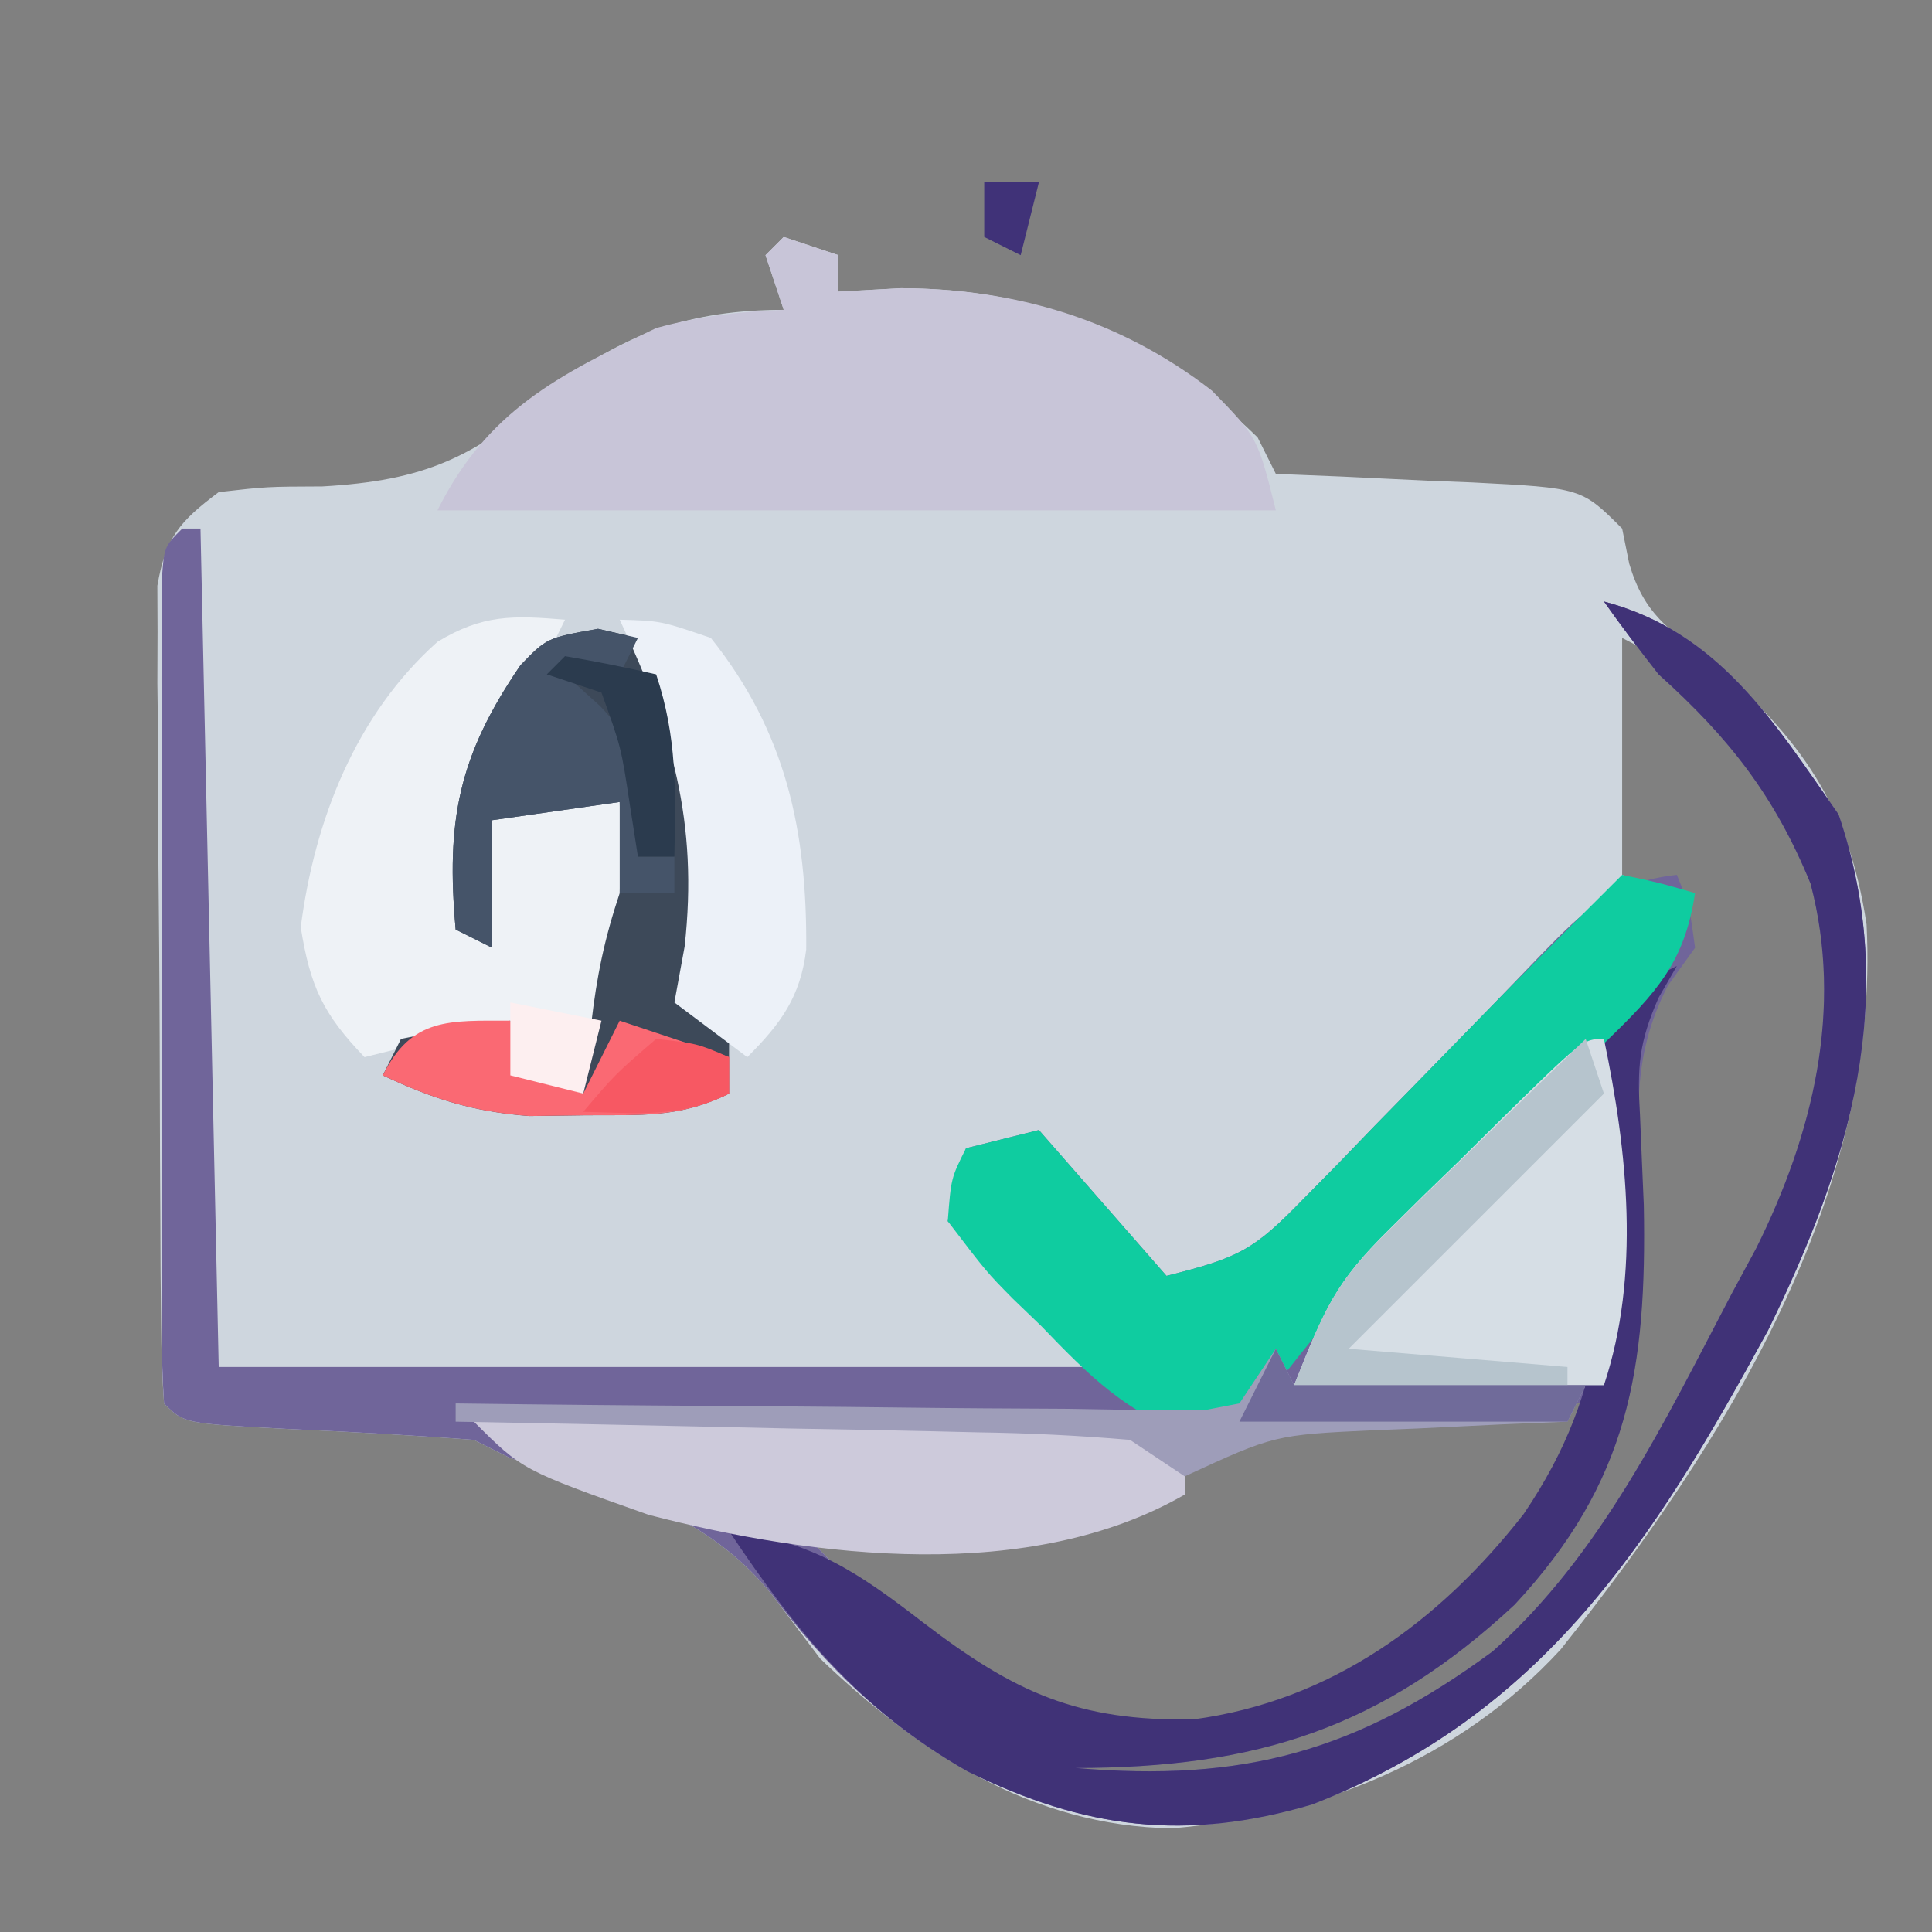
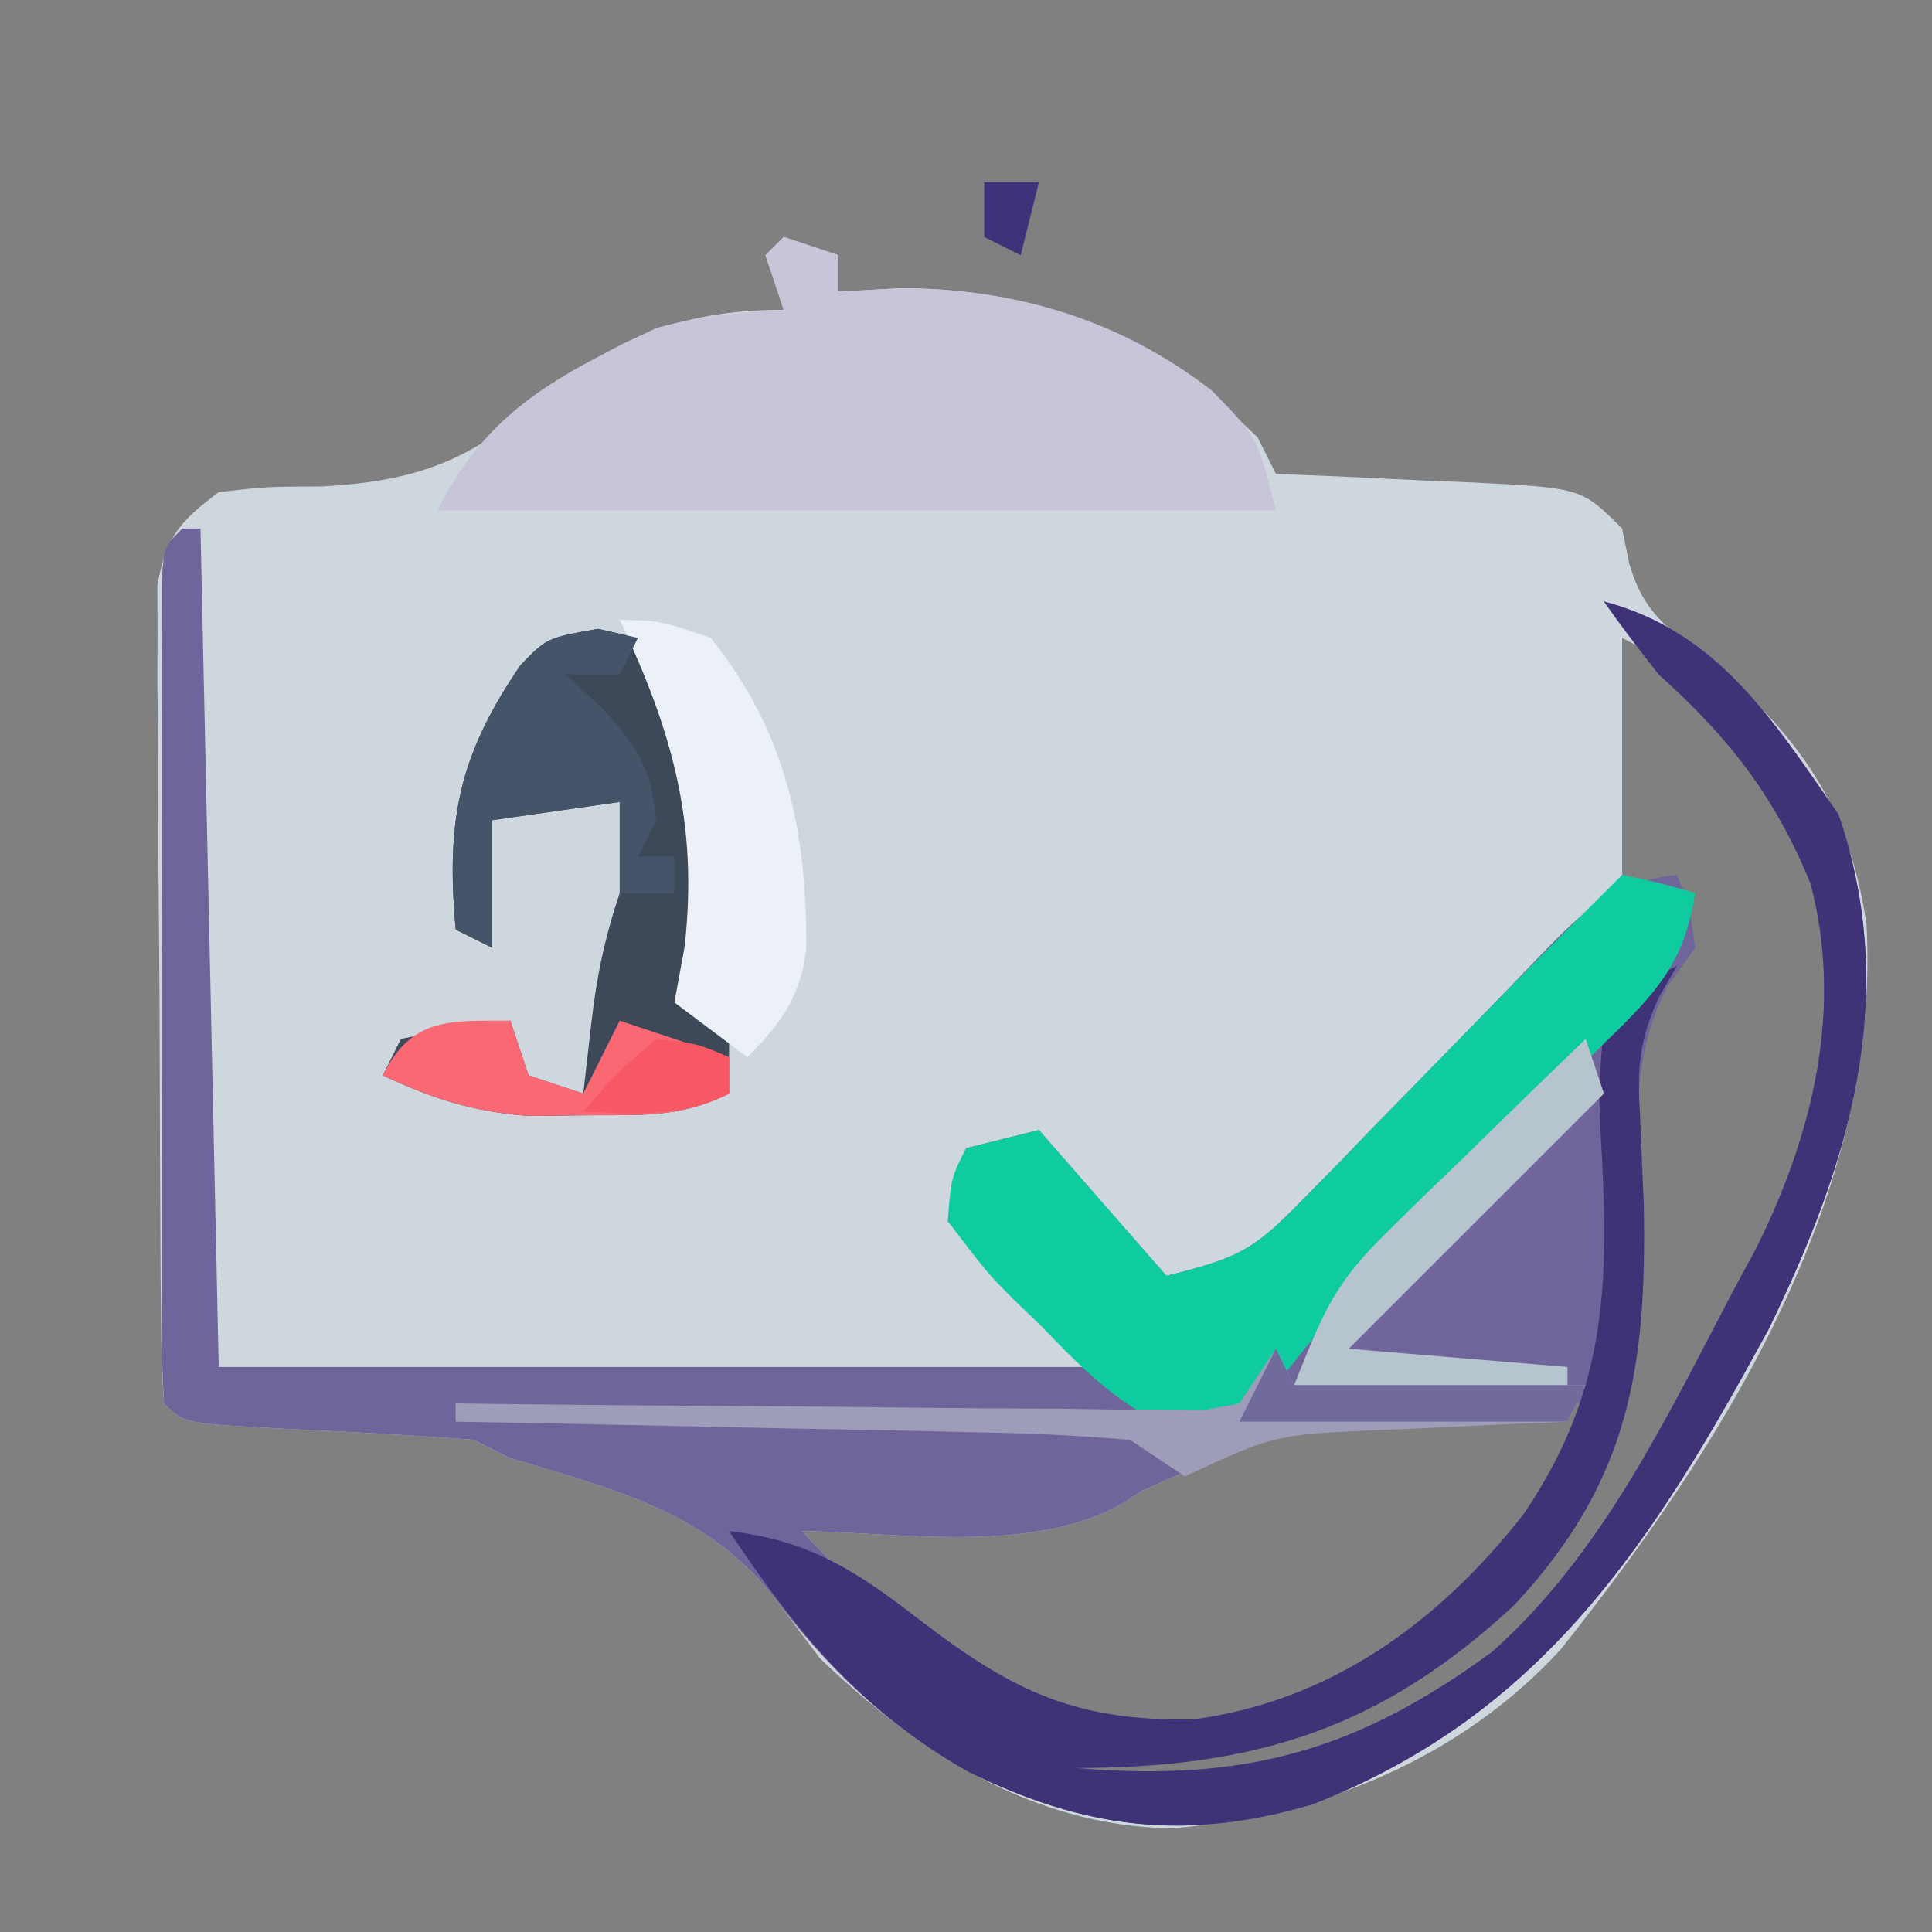
<svg xmlns="http://www.w3.org/2000/svg" width="106" height="106">
  <rect width="100%" height="100%" fill="#808080" stroke="none" />
  <path d="M0 0 C0.99 0.33 1.98 0.66 3 1 C3 1.66 3 2.32 3 3 C4.134 2.938 5.269 2.876 6.438 2.812 C14.349 2.841 20.388 5.528 26 11 C26.495 11.99 26.495 11.99 27 13 C28.204 13.049 29.408 13.098 30.648 13.148 C32.224 13.223 33.8 13.299 35.375 13.375 C36.169 13.406 36.963 13.437 37.781 13.469 C43.773 13.773 43.773 13.773 46 16 C46.128 16.634 46.255 17.268 46.387 17.922 C47.204 20.692 48.539 21.512 50.812 23.25 C55.792 27.479 58.425 31.19 59.41 37.719 C60.174 52.608 51.603 66.214 42.625 77.5 C37.056 83.555 29.389 86.628 21.312 87.312 C13.66 87.198 7.398 83.158 2 78 C1.102 76.814 0.207 75.626 -0.688 74.438 C-4.445 69.838 -9.493 68.674 -15 67 C-15.66 66.67 -16.32 66.34 -17 66 C-20.441 65.736 -23.875 65.555 -27.322 65.395 C-32.899 65.101 -32.899 65.101 -34 64 C-34.109 62.543 -34.149 61.081 -34.161 59.62 C-34.171 58.688 -34.18 57.757 -34.19 56.798 C-34.194 55.784 -34.199 54.771 -34.203 53.727 C-34.209 52.692 -34.215 51.657 -34.22 50.591 C-34.23 48.397 -34.236 46.203 -34.24 44.009 C-34.25 40.646 -34.281 37.284 -34.312 33.922 C-34.319 31.794 -34.324 29.667 -34.328 27.539 C-34.34 26.53 -34.353 25.52 -34.366 24.48 C-34.363 23.543 -34.36 22.605 -34.356 21.639 C-34.36 20.814 -34.364 19.989 -34.367 19.138 C-33.911 16.483 -33.137 15.599 -31 14 C-28.363 13.699 -28.363 13.699 -25.312 13.688 C-19.716 13.371 -16.989 12.116 -12.809 8.5 C-8.923 5.277 -5.064 4 0 4 C-0.495 2.515 -0.495 2.515 -1 1 C-0.67 0.67 -0.34 0.34 0 0 Z M46 22 C46 26.29 46 30.58 46 35 C46.99 35.33 47.98 35.66 49 36 C48.25 41.75 48.25 41.75 46 44 C45.805 45.874 45.805 45.874 45.98 48 C46.03 49.2 46.03 49.2 46.08 50.425 C46.133 51.7 46.133 51.7 46.188 53 C46.359 61.801 45.49 68.135 39.32 74.82 C32.605 80.999 26.003 82.827 17 83 C13.312 82.562 13.312 82.562 11 82 C14.043 85.043 16.924 85.22 21.062 85.375 C29.192 85.268 35.178 81.953 41.125 76.562 C46.224 71.113 49.586 64.571 53 58 C53.447 57.17 53.895 56.34 54.355 55.484 C57.458 49.256 59.2 42.33 57.301 35.477 C54.764 29.44 51.97 24.985 46 22 Z M19.539 68.855 C14.691 72.461 6.755 71.092 1 71 C6.351 76.676 11.916 81.991 20.062 82.375 C27.54 82.266 33.637 78.569 39 73.562 C41.735 70.628 43.128 67.972 44 64 C31.008 63.676 31.008 63.676 19.539 68.855 Z " fill="#CED6DE" transform="translate(43,13)" />
  <path d="M0 0 C0.33 0 0.66 0 1 0 C1.33 15.18 1.66 30.36 2 46 C17.84 46 33.68 46 50 46 C47.36 43.36 44.72 40.72 42 38 C42.33 36.68 42.66 35.36 43 34 C44.98 33.505 44.98 33.505 47 33 C49.31 35.64 51.62 38.28 54 41 C58.015 39.996 58.784 39.583 61.496 36.797 C62.137 36.146 62.779 35.495 63.439 34.824 C64.099 34.14 64.758 33.455 65.438 32.75 C66.093 32.081 66.748 31.412 67.424 30.723 C69.795 28.302 72.161 25.876 74.505 23.429 C76.912 20.95 78.471 19.392 82 19 C82.688 20.688 82.688 20.688 83 23 C82.263 24.025 82.263 24.025 81.512 25.07 C79.382 29.198 79.883 32.637 80.125 37.188 C80.342 46.132 79.386 52.29 73.098 59.043 C65.798 65.838 58.914 68 49 68 C58.235 68.79 64.435 67.099 71.898 61.602 C77.849 56.297 81.348 48.964 85 42 C85.449 41.169 85.897 40.337 86.359 39.48 C89.467 33.232 91.148 26.361 89.336 19.477 C87.38 14.691 84.87 11.473 81 8 C79.972 6.688 78.959 5.363 78 4 C84.309 5.67 87.32 10.593 90.875 15.688 C94.277 25.704 91.494 34.817 87 44 C80.663 55.64 74.655 65.061 62 70 C55.037 72.05 49.519 71.345 43.098 68.195 C38.607 65.637 35.383 62.52 32.312 58.438 C28.555 53.838 23.507 52.674 18 51 C17.34 50.67 16.68 50.34 16 50 C12.559 49.736 9.125 49.555 5.678 49.395 C0.101 49.101 0.101 49.101 -1 48 C-1.098 46.532 -1.128 45.059 -1.129 43.588 C-1.134 42.181 -1.134 42.181 -1.139 40.746 C-1.137 39.727 -1.135 38.707 -1.133 37.656 C-1.134 36.617 -1.135 35.577 -1.136 34.506 C-1.136 32.304 -1.135 30.101 -1.13 27.899 C-1.125 24.515 -1.13 21.13 -1.137 17.746 C-1.136 15.612 -1.135 13.478 -1.133 11.344 C-1.135 10.324 -1.137 9.304 -1.139 8.254 C-1.136 7.316 -1.133 6.378 -1.129 5.412 C-1.129 4.582 -1.128 3.753 -1.127 2.898 C-1 1 -1 1 0 0 Z M52.539 52.855 C47.691 56.461 39.755 55.092 34 55 C39.351 60.676 44.916 65.991 53.062 66.375 C60.54 66.266 66.637 62.569 72 57.562 C74.735 54.628 76.128 51.972 77 48 C64.008 47.676 64.008 47.676 52.539 52.855 Z " fill="#70659A" transform="translate(10,29)" />
  <path d="M0 0 C0.99 0.33 1.98 0.66 3 1 C3 1.66 3 2.32 3 3 C4.134 2.938 5.269 2.876 6.438 2.812 C12.752 2.835 18.48 4.546 23.5 8.438 C26 11 26 11 27 15 C11.82 15 -3.36 15 -19 15 C-16.263 9.527 -12.416 7.607 -7 5 C-4.554 4.331 -2.548 4.111 0 4 C-0.33 3.01 -0.66 2.02 -1 1 C-0.67 0.67 -0.34 0.34 0 0 Z " fill="#C8C5D8" transform="translate(43,13)" />
  <path d="M0 0 C6.309 1.67 9.32 6.593 12.875 11.688 C16.277 21.704 13.494 30.817 9 40 C2.663 51.64 -3.345 61.061 -16 66 C-22.96 68.049 -28.481 67.349 -34.898 64.195 C-40.794 60.842 -44.315 56.527 -48 51 C-43.487 51.525 -40.94 53.25 -37.375 56 C-32.329 59.871 -28.867 61.439 -22.535 61.336 C-14.962 60.332 -9.023 55.972 -4.406 50.07 C0.343 43.078 0.285 37.061 -0.198 28.903 C-0.285 26.73 -0.285 26.73 0 23 C2.004 20.988 2.004 20.988 4 20 C3.67 20.573 3.341 21.147 3.001 21.738 C1.917 24.188 1.823 25.55 1.98 28.195 C2.013 28.989 2.046 29.783 2.08 30.601 C2.116 31.434 2.151 32.267 2.188 33.125 C2.356 42.076 1.387 48.289 -4.902 55.043 C-12.202 61.838 -19.086 64 -29 64 C-19.765 64.79 -13.565 63.099 -6.102 57.602 C-0.151 52.297 3.348 44.964 7 38 C7.449 37.169 7.897 36.337 8.359 35.48 C11.467 29.232 13.148 22.361 11.336 15.477 C9.38 10.691 6.87 7.473 3 4 C1.972 2.688 0.959 1.363 0 0 Z " fill="#403277" transform="translate(88,33)" />
  <path d="M0 0 C2.062 0.438 2.062 0.438 4 1 C3.435 4.778 1.883 6.459 -0.824 9.082 C-1.606 9.85 -2.388 10.617 -3.193 11.408 C-4.428 12.598 -4.428 12.598 -5.688 13.812 C-7.298 15.379 -8.906 16.948 -10.512 18.52 C-11.284 19.272 -12.057 20.024 -12.853 20.799 C-14.812 22.807 -16.538 24.872 -18.27 27.074 C-20.118 29.259 -20.703 29.909 -23.508 30.766 C-27.117 29.657 -29.323 27.403 -31.875 24.75 C-32.385 24.259 -32.896 23.768 -33.422 23.262 C-34.867 21.797 -34.867 21.797 -37 19 C-36.82 16.641 -36.82 16.641 -36 15 C-34.68 14.67 -33.36 14.34 -32 14 C-29.69 16.64 -27.38 19.28 -25 22 C-20.985 20.996 -20.216 20.583 -17.504 17.797 C-16.863 17.146 -16.221 16.495 -15.561 15.824 C-14.572 14.797 -14.572 14.797 -13.562 13.75 C-12.907 13.081 -12.252 12.412 -11.576 11.723 C-10.298 10.418 -9.023 9.11 -7.75 7.799 C-5.523 5.51 -3.265 3.252 -1 1 C-0.67 0.67 -0.34 0.34 0 0 Z " fill="#0FCCA0" transform="translate(89,48)" />
-   <path d="M0 0 C-1.536 3.142 -3.057 6.086 -5 9 C-5.241 11.057 -5.241 11.057 -5.125 13.188 C-5.084 14.446 -5.043 15.704 -5 17 C-4.67 15.02 -4.34 13.04 -4 11 C-0.535 10.505 -0.535 10.505 3 10 C4.437 16.139 3.326 20.204 1 26 C-0.32 25.67 -1.64 25.34 -3 25 C-3 24.01 -3 23.02 -3 22 C-5.64 22.66 -8.28 23.32 -11 24 C-13.271 21.635 -13.977 20.144 -14.5 16.875 C-13.743 11.01 -11.491 5.224 -7 1.215 C-4.519 -0.292 -2.853 -0.238 0 0 Z " fill="#EEF2F6" transform="translate(31,34)" />
  <path d="M0 0 C0.722 0.165 1.444 0.33 2.188 0.5 C5.307 5.654 6.148 10.557 6.188 16.5 C5.986 17.219 5.785 17.939 5.578 18.68 C5.385 19.581 5.385 19.581 5.188 20.5 C5.848 21.16 6.508 21.82 7.188 22.5 C7.188 23.49 7.188 24.48 7.188 25.5 C4.505 26.841 2.369 26.669 -0.625 26.688 C-1.663 26.702 -2.7 26.716 -3.77 26.73 C-6.85 26.497 -9.03 25.801 -11.812 24.5 C-11.482 23.84 -11.152 23.18 -10.812 22.5 C-7.75 21.875 -7.75 21.875 -4.812 21.5 C-4.482 22.49 -4.152 23.48 -3.812 24.5 C-2.822 24.83 -1.833 25.16 -0.812 25.5 C-0.596 23.613 -0.596 23.613 -0.375 21.688 C-0.075 19.073 0.346 17.026 1.188 14.5 C1.226 12.834 1.233 11.166 1.188 9.5 C-1.123 9.83 -3.433 10.16 -5.812 10.5 C-5.812 12.81 -5.812 15.12 -5.812 17.5 C-6.473 17.17 -7.133 16.84 -7.812 16.5 C-8.345 10.534 -7.664 6.983 -4.258 2 C-2.812 0.5 -2.812 0.5 0 0 Z " fill="#3D4959" transform="translate(32.812,34.5)" />
-   <path d="M0 0 C5.072 -0.049 10.144 -0.086 15.216 -0.11 C16.942 -0.12 18.667 -0.134 20.393 -0.151 C22.873 -0.175 25.352 -0.186 27.832 -0.195 C28.604 -0.206 29.376 -0.216 30.171 -0.227 C33.993 -0.227 35.741 -0.172 39 2 C39 2.66 39 3.32 39 4 C30.545 8.878 18.742 7.496 9.582 5.109 C2.658 2.658 2.658 2.658 0 0 Z " fill="#CDCADB" transform="translate(26,78)" />
-   <path d="M0 0 C1.295 6.15 2.01 12.971 0 19 C-5.61 19 -11.22 19 -17 19 C-15.315 14.788 -14.748 13.371 -11.777 10.449 C-11.157 9.834 -10.536 9.218 -9.896 8.584 C-8.927 7.645 -8.927 7.645 -7.938 6.688 C-7.287 6.042 -6.637 5.397 -5.967 4.732 C-1.154 0 -1.154 0 0 0 Z " fill="#D6DEE5" transform="translate(88,57)" />
  <path d="M0 0 C2.25 0.062 2.25 0.062 5 1 C9.136 6.17 10.283 11.619 10.234 18.094 C9.913 20.707 8.837 22.163 7 24 C5.68 23.01 4.36 22.02 3 21 C3.186 19.989 3.371 18.979 3.562 17.938 C4.322 11.102 2.856 6.084 0 0 Z " fill="#ECF1F8" transform="translate(34,34)" />
  <path d="M0 0 C0.495 0.99 0.495 0.99 1 2 C6.28 2 11.56 2 17 2 C16.67 2.66 16.34 3.32 16 4 C14.819 4.049 13.638 4.098 12.422 4.148 C10.865 4.223 9.307 4.299 7.75 4.375 C6.973 4.406 6.195 4.437 5.395 4.469 C-0.074 4.727 -0.074 4.727 -5 7 C-5.99 6.34 -6.98 5.68 -8 5 C-10.824 4.759 -13.559 4.627 -16.387 4.586 C-17.204 4.567 -18.021 4.547 -18.863 4.527 C-21.471 4.467 -24.079 4.421 -26.688 4.375 C-28.456 4.337 -30.225 4.298 -31.994 4.258 C-36.329 4.162 -40.664 4.078 -45 4 C-45 3.67 -45 3.34 -45 3 C-43.062 3.024 -43.062 3.024 -41.084 3.048 C-36.302 3.102 -31.52 3.136 -26.738 3.165 C-24.666 3.18 -22.594 3.2 -20.522 3.226 C-17.549 3.263 -14.575 3.28 -11.602 3.293 C-10.671 3.308 -9.741 3.324 -8.783 3.34 C-7.492 3.34 -7.492 3.34 -6.174 3.341 C-5.415 3.347 -4.655 3.354 -3.873 3.361 C-2.946 3.182 -2.946 3.182 -2 3 C-1.34 2.01 -0.68 1.02 0 0 Z " fill="#9E9DB9" transform="translate(70,74)" />
  <path d="M0 0 C0.722 0.165 1.444 0.33 2.188 0.5 C1.857 1.16 1.528 1.82 1.188 2.5 C0.198 2.5 -0.792 2.5 -1.812 2.5 C-1.173 3.078 -0.534 3.655 0.125 4.25 C2.176 6.488 2.891 7.533 3.188 10.5 C2.857 11.16 2.527 11.82 2.188 12.5 C2.848 12.5 3.507 12.5 4.188 12.5 C4.188 13.16 4.188 13.82 4.188 14.5 C3.197 14.5 2.208 14.5 1.188 14.5 C1.188 12.85 1.188 11.2 1.188 9.5 C-1.123 9.83 -3.433 10.16 -5.812 10.5 C-5.812 12.81 -5.812 15.12 -5.812 17.5 C-6.473 17.17 -7.133 16.84 -7.812 16.5 C-8.345 10.534 -7.664 6.983 -4.258 2 C-2.812 0.5 -2.812 0.5 0 0 Z " fill="#455469" transform="translate(32.812,34.5)" />
  <path d="M0 0 C0.33 0.99 0.66 1.98 1 3 C-3.62 7.62 -8.24 12.24 -13 17 C-9.04 17.33 -5.08 17.66 -1 18 C-1 18.33 -1 18.66 -1 19 C-5.95 19 -10.9 19 -16 19 C-14.305 14.762 -13.746 13.371 -10.742 10.449 C-10.117 9.834 -9.492 9.218 -8.848 8.584 C-8.197 7.958 -7.546 7.332 -6.875 6.688 C-6.216 6.042 -5.558 5.397 -4.879 4.732 C-3.259 3.148 -1.633 1.571 0 0 Z " fill="#B6C4CD" transform="translate(87,57)" />
  <path d="M0 0 C0.33 0.99 0.66 1.98 1 3 C1.99 3.33 2.98 3.66 4 4 C4.66 2.68 5.32 1.36 6 0 C7.98 0.66 9.96 1.32 12 2 C12 2.66 12 3.32 12 4 C9.318 5.341 7.182 5.169 4.188 5.188 C3.15 5.202 2.112 5.216 1.043 5.23 C-2.038 4.997 -4.218 4.301 -7 3 C-5.404 -0.191 -3.359 0 0 0 Z " fill="#FA6973" transform="translate(28,56)" />
  <path d="M0 0 C0.33 0.66 0.66 1.32 1 2 C6.28 2 11.56 2 17 2 C16.67 2.66 16.34 3.32 16 4 C10.06 4 4.12 4 -2 4 C-1.34 2.68 -0.68 1.36 0 0 Z " fill="#706B9A" transform="translate(70,74)" />
-   <path d="M0 0 C1.675 0.286 3.344 0.618 5 1 C6.158 4.473 6.069 7.361 6 11 C5.34 11 4.68 11 4 11 C3.856 10.072 3.711 9.144 3.562 8.188 C3.079 4.993 3.079 4.993 2 2 C1.01 1.67 0.02 1.34 -1 1 C-0.67 0.67 -0.34 0.34 0 0 Z " fill="#2B3B4E" transform="translate(31,36)" />
  <path d="M0 0 C2.25 0.25 2.25 0.25 4 1 C4 1.66 4 2.32 4 3 C1.291 4.354 -1.009 4.065 -4 4 C-2.25 1.938 -2.25 1.938 0 0 Z " fill="#F75863" transform="translate(36,57)" />
-   <path d="M0 0 C2.475 0.495 2.475 0.495 5 1 C4.67 2.32 4.34 3.64 4 5 C2.68 4.67 1.36 4.34 0 4 C0 2.68 0 1.36 0 0 Z " fill="#FDEFF0" transform="translate(28,55)" />
  <path d="M0 0 C0.99 0 1.98 0 3 0 C2.67 1.32 2.34 2.64 2 4 C1.34 3.67 0.68 3.34 0 3 C0 2.01 0 1.02 0 0 Z " fill="#403278" transform="translate(54,10)" />
</svg>